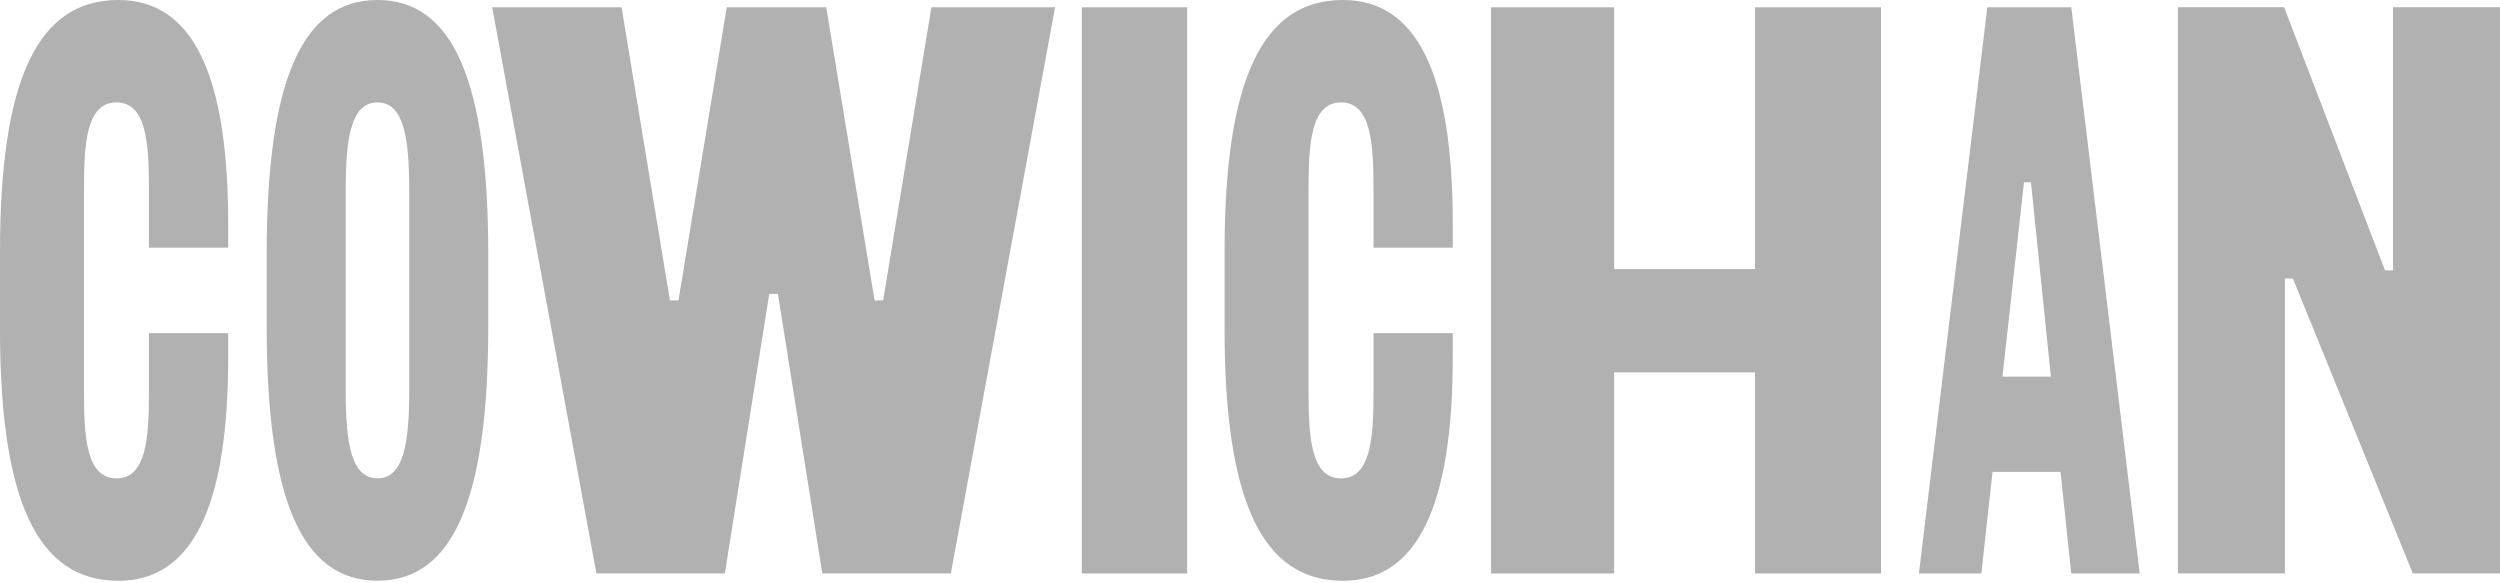
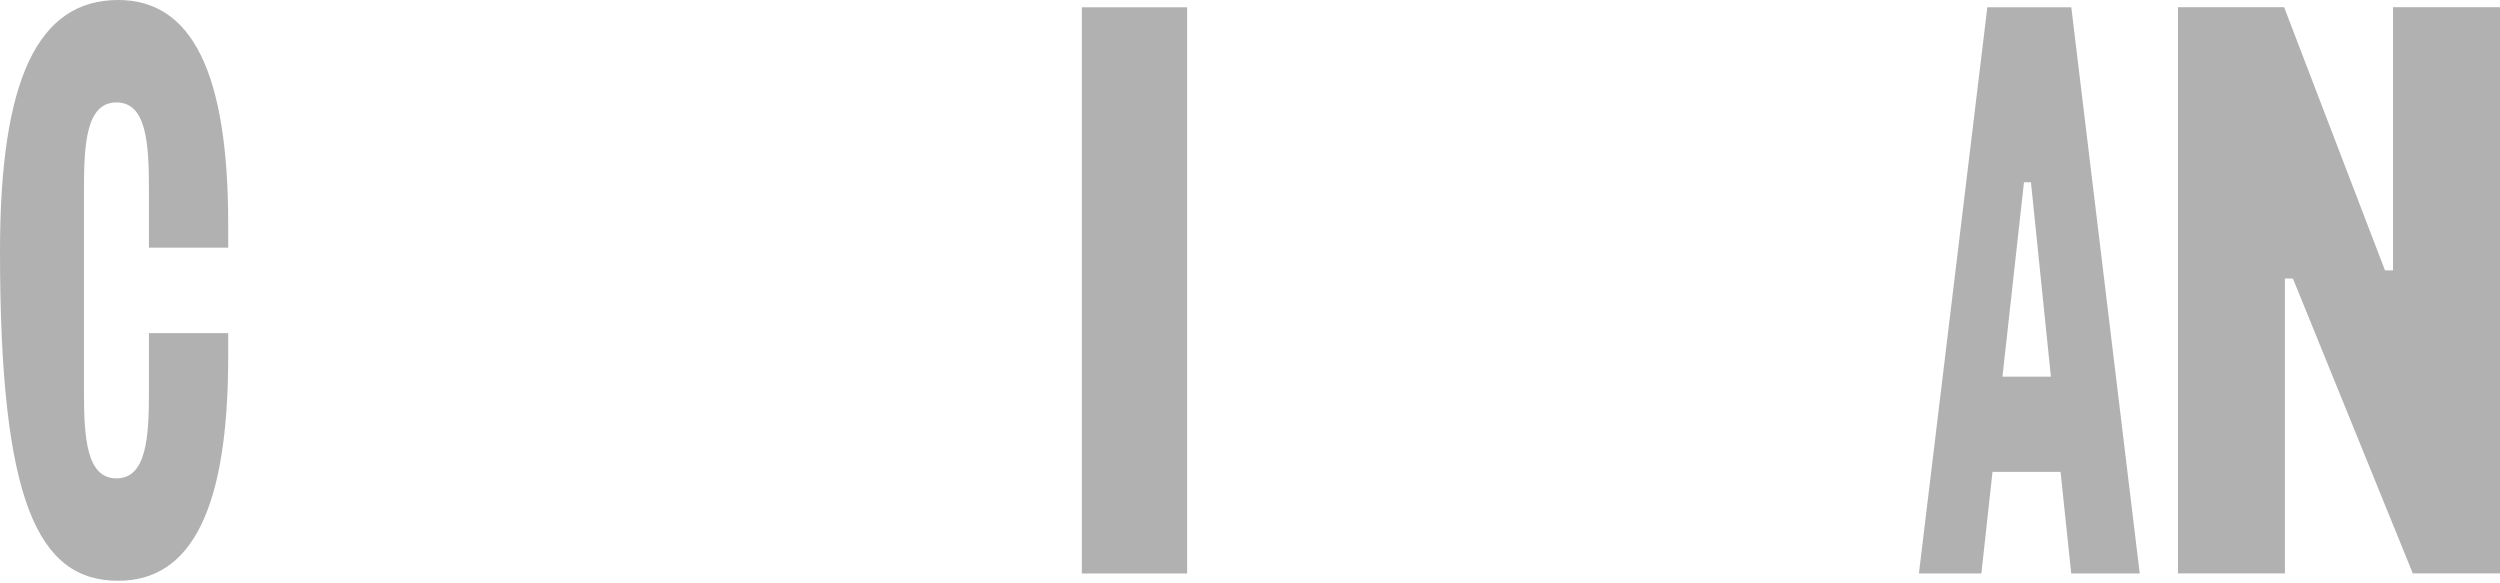
<svg xmlns="http://www.w3.org/2000/svg" width="240" height="56" viewBox="0 0 240 56" fill="none">
  <g clip-path="url(#clip0_6116_1892)">
-     <path d="M39.287 37.456C39.287 42.534 38.767 45.916 36.236 45.916C33.705 45.916 33.185 42.534 33.185 37.456V18.291C33.185 13.214 33.705 9.831 36.236 9.831C38.767 9.831 39.287 13.214 39.287 18.291V37.456ZM36.236 0C28.974 0 25.599 7.774 25.599 24.476V31.271C25.599 47.973 28.981 55.747 36.236 55.747C43.49 55.747 46.873 47.973 46.873 31.271V24.476C46.873 7.774 43.49 0 36.236 0Z" fill="#B1B1B1" />
-     <path d="M83.922 28.612L79.319 0.7H69.767L65.134 28.838H64.305L64.275 28.612L59.672 0.7H47.249L57.254 55.046H69.586L73.85 28.212H74.679L74.716 28.438L78.943 55.046H91.282L101.287 0.7H89.414L84.781 28.838H83.96L83.922 28.612Z" fill="#B1B1B1" />
    <path d="M113.966 0.7H103.856V55.054H113.966V0.7Z" fill="#B1B1B1" />
-     <path d="M128.912 0C121.168 0 117.559 7.669 117.559 24.13V31.625C117.559 48.086 121.168 55.755 128.912 55.755C136.016 55.755 139.466 48.719 139.466 34.239V31.979H131.858V37.637C131.858 41.999 131.616 45.924 128.739 45.924C125.861 45.924 125.62 42.006 125.62 37.637V18.118C125.62 13.748 125.861 9.831 128.739 9.831C131.616 9.831 131.858 13.748 131.858 18.118V23.776H139.466V21.515C139.466 7.036 136.016 0 128.912 0Z" fill="#B1B1B1" />
-     <path d="M11.353 0C3.609 0 0 7.669 0 24.13V31.625C0 48.086 3.609 55.755 11.353 55.755C18.457 55.755 21.907 48.719 21.907 34.239V31.979H14.298V37.637C14.298 41.999 14.057 45.924 11.18 45.924C8.302 45.924 8.061 42.006 8.061 37.637V18.118C8.061 13.748 8.302 9.831 11.18 9.831C14.057 9.831 14.298 13.748 14.298 18.118V23.776H21.907V21.515C21.907 7.036 18.457 0 11.353 0Z" fill="#B1B1B1" />
-     <path d="M154.955 0.7H143.143V55.054H154.955V35.753H168.485V55.054H180.576V0.7H168.485V25.832H154.955V0.7Z" fill="#B1B1B1" />
+     <path d="M11.353 0C3.609 0 0 7.669 0 24.13C0 48.086 3.609 55.755 11.353 55.755C18.457 55.755 21.907 48.719 21.907 34.239V31.979H14.298V37.637C14.298 41.999 14.057 45.924 11.18 45.924C8.302 45.924 8.061 42.006 8.061 37.637V18.118C8.061 13.748 8.302 9.831 11.18 9.831C14.057 9.831 14.298 13.748 14.298 18.118V23.776H21.907V21.515C21.907 7.036 18.457 0 11.353 0Z" fill="#B1B1B1" />
    <path d="M192.246 36.16V36.062L194.302 17.5H194.98V17.583L196.886 36.16H192.238H192.246ZM190.784 0.7L184.215 55.054H190.212L191.281 45.298H197.813L198.837 55.054H205.414L198.845 0.7H190.784Z" fill="#B1B1B1" />
    <path d="M228.941 25.908L219.276 0.693H209.083V55.047H219.351V26.736H220.112L220.187 26.902L231.63 55.047H240V0.693H229.732V25.96H228.964L228.941 25.908Z" fill="#B1B1B1" />
  </g>
  <defs>
    <clipPath id="clip0_6116_1892">
      <rect width="240" height="56" fill="white" />
    </clipPath>
  </defs>
</svg>